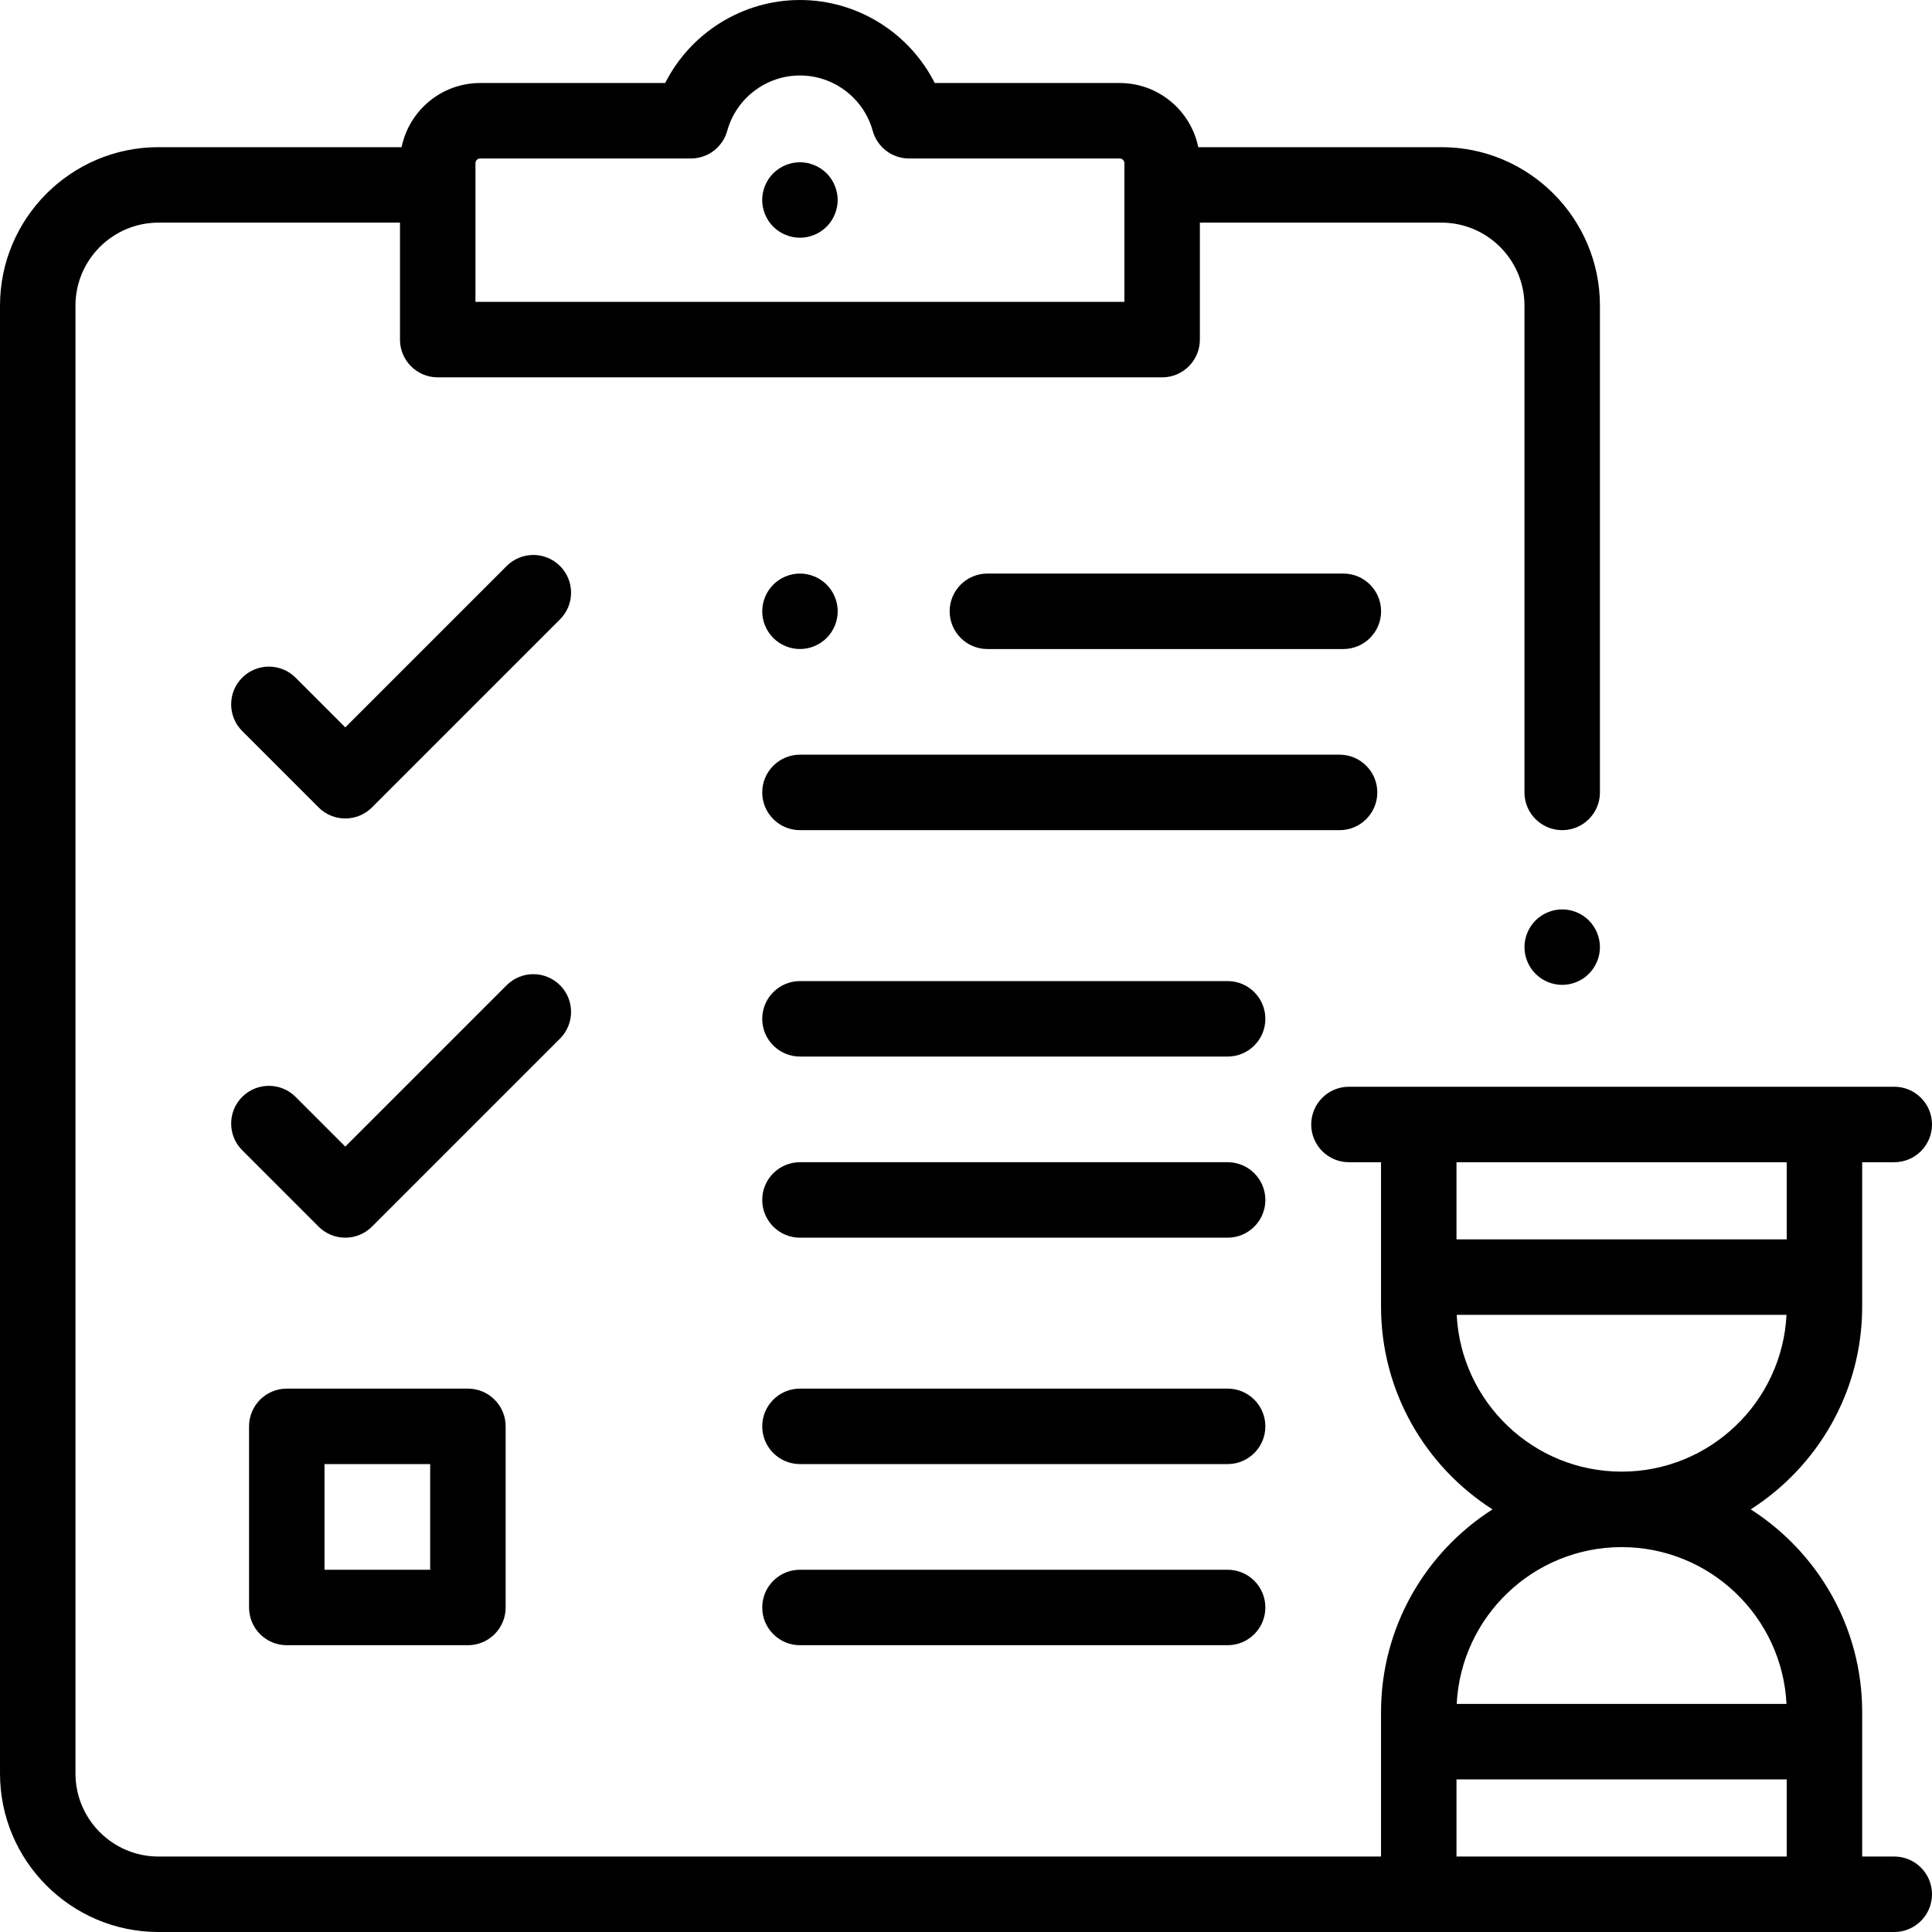
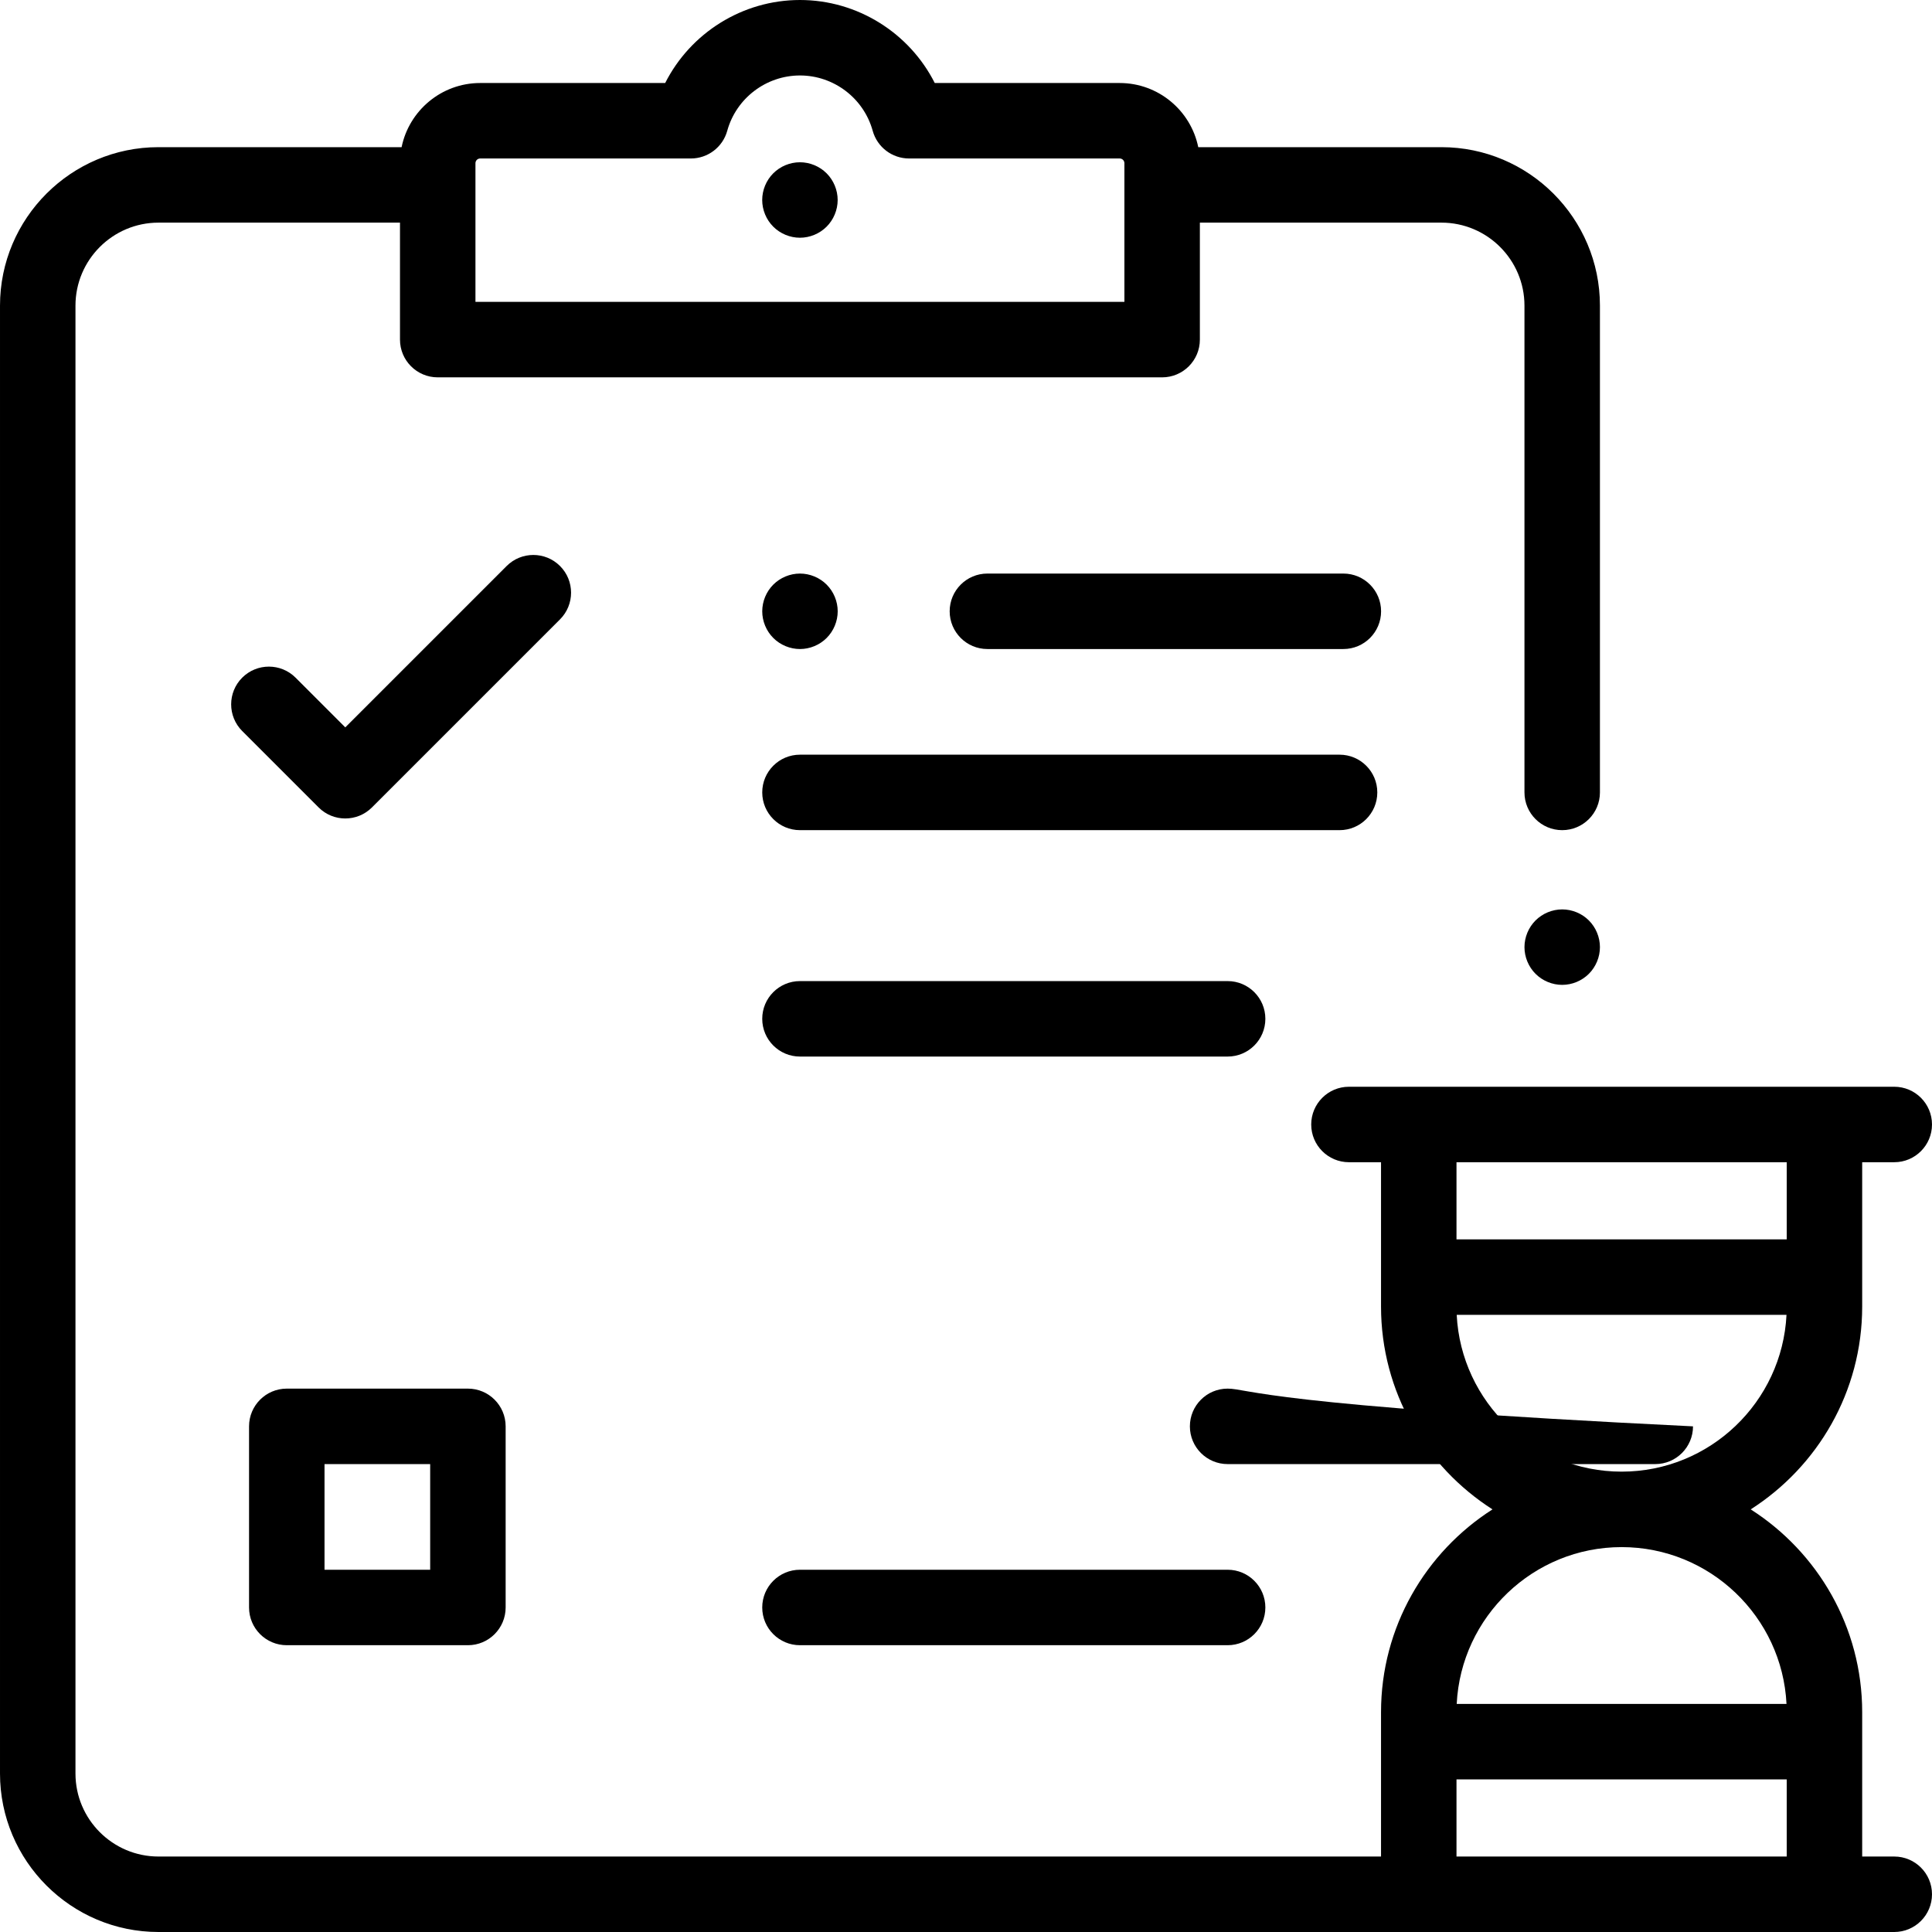
<svg xmlns="http://www.w3.org/2000/svg" id="Capa_1" x="0px" y="0px" viewBox="0 0 512.002 512.002" style="enable-background:new 0 0 512.002 512.002;" xml:space="preserve">
  <g>
    <g>
      <path d="M421.07,243.931c-1.859-1.861-4.439-2.93-7.069-2.93s-5.21,1.069-7.07,2.93c-1.86,1.861-2.93,4.44-2.93,7.07 s1.069,5.21,2.93,7.069c1.86,1.86,4.43,2.931,7.07,2.931c2.63,0,5.21-1.07,7.069-2.931c1.86-1.859,2.931-4.439,2.931-7.069 S422.931,245.791,421.07,243.931z" />
    </g>
  </g>
  <g>
    <g>
      <path d="M356.003,152h-94.329c-5.522,0-10,4.478-10,10c0,5.522,4.478,10,10,10h94.329c5.522,0,10-4.478,10-10 C366.003,156.478,361.525,152,356.003,152z" />
    </g>
  </g>
  <g>
    <g>
      <path d="M219.07,154.931c-1.859-1.86-4.439-2.93-7.069-2.93s-5.21,1.069-7.07,2.93c-1.86,1.861-2.93,4.44-2.93,7.07 s1.069,5.21,2.93,7.069c1.86,1.861,4.44,2.931,7.07,2.931s5.21-1.07,7.069-2.931c1.86-1.859,2.931-4.439,2.931-7.069 S220.931,156.791,219.07,154.931z" />
    </g>
  </g>
  <g>
    <g>
      <path d="M219.06,45.931c-1.859-1.861-4.439-2.93-7.069-2.93c-2.631,0-5.211,1.069-7.07,2.93c-1.86,1.86-2.93,4.44-2.93,7.07 s1.069,5.21,2.93,7.069c1.859,1.86,4.439,2.931,7.07,2.931c2.63,0,5.21-1.07,7.069-2.931c1.86-1.859,2.931-4.439,2.931-7.069 S220.921,47.791,219.06,45.931z" />
    </g>
  </g>
  <g>
    <g>
      <path d="M355.001,200h-143c-5.522,0-10,4.478-10,10c0,5.522,4.478,10,10,10h143c5.522,0,10-4.478,10-10 C365.001,204.478,360.523,200,355.001,200z" />
    </g>
  </g>
  <g>
    <g>
      <path d="M325.334,260H212.001c-5.522,0-10,4.478-10,10c0,5.522,4.478,10,10,10h113.333c5.522,0,10-4.478,10-10 C335.334,264.478,330.856,260,325.334,260z" />
    </g>
  </g>
  <g>
    <g>
-       <path d="M325.334,308H212.001c-5.522,0-10,4.478-10,10c0,5.522,4.478,10,10,10h113.333c5.522,0,10-4.478,10-10 C335.334,312.478,330.856,308,325.334,308z" />
-     </g>
+       </g>
  </g>
  <g>
    <g>
-       <path d="M325.334,368H212.001c-5.522,0-10,4.478-10,10c0,5.522,4.478,10,10,10h113.333c5.522,0,10-4.478,10-10 C335.334,372.478,330.856,368,325.334,368z" />
+       <path d="M325.334,368c-5.522,0-10,4.478-10,10c0,5.522,4.478,10,10,10h113.333c5.522,0,10-4.478,10-10 C335.334,372.478,330.856,368,325.334,368z" />
    </g>
  </g>
  <g>
    <g>
      <path d="M325.334,416H212.001c-5.522,0-10,4.478-10,10c0,5.522,4.478,10,10,10h113.333c5.522,0,10-4.478,10-10 C335.334,420.478,330.856,416,325.334,416z" />
    </g>
  </g>
  <g>
    <g>
-       <path d="M148.411,261.096c-3.905-3.903-10.235-3.905-14.143,0l-42.763,42.762l-13.173-13.174c-3.905-3.903-10.235-3.904-14.143,0 c-3.905,3.905-3.905,10.237,0,14.143l20.244,20.245c1.875,1.875,4.419,2.929,7.071,2.929c2.652,0,5.195-1.054,7.071-2.929 l49.834-49.833C152.316,271.333,152.316,265.001,148.411,261.096z" />
-     </g>
+       </g>
  </g>
  <g>
    <g>
      <path d="M148.411,149.999c-3.905-3.902-10.235-3.904-14.143,0l-42.763,42.763l-13.173-13.174c-3.906-3.904-10.236-3.904-14.143,0 c-3.905,3.905-3.905,10.237,0,14.143l20.244,20.244c1.953,1.952,4.512,2.929,7.071,2.929c2.559,0,5.118-0.977,7.071-2.929 l49.834-49.833C152.316,160.236,152.316,153.904,148.411,149.999z" />
    </g>
  </g>
  <g>
    <g>
      <path d="M124.001,368h-48c-5.522,0-10,4.478-10,10v48c0,5.522,4.478,10,10,10h48c5.522,0,10-4.478,10-10v-48 C134.001,372.478,129.523,368,124.001,368z M114.001,416h-28v-28h28V416z" />
    </g>
  </g>
  <g>
    <g>
      <path d="M502.001,492.002H493.5v-38.244c0-22.57-11.799-42.423-29.542-53.756c17.743-11.333,29.542-31.186,29.542-53.756v-38.244 h8.501c5.522,0,10-4.478,10-10c0-5.522-4.478-10-10-10H357.487c-5.522,0-10,4.478-10,10c0,5.522,4.478,10,10,10h8.501v38.244 c0,22.57,11.799,42.423,29.542,53.756c-17.743,11.333-29.542,31.186-29.542,53.756v38.244H42.001c-12.131,0-22-9.869-22-22V81.001 c0-12.131,9.869-22,22-22h64v31c0,5.522,4.478,10,10,10H307.98c5.522,0,10-4.478,10-10v-31h64.021c12.131,0,22,9.869,22,22V210 c0,5.522,4.478,10,10,10c5.522,0,10-4.478,10-10V81.001c0-23.159-18.841-42-42-42h-64.449C315.578,29.313,306.992,22,296.729,22 h-49.01C241.022,8.744,227.263,0,212,0s-29.021,8.744-35.719,22H127.25c-10.262,0-18.847,7.313-20.822,17.001H42.001 c-23.159,0-42,18.841-42,42v389.001c0,23.159,18.841,42,42,42H483.5h18.501c5.522,0,10-4.478,10-10 C512.001,496.48,507.523,492.002,502.001,492.002z M126.001,43.251c0-0.689,0.561-1.251,1.25-1.251h55.837 c4.498,0,8.442-3.003,9.64-7.338C195.11,26.029,203.036,20,212.001,20c8.965,0,16.891,6.029,19.273,14.662 c1.197,4.335,5.142,7.338,9.64,7.338h55.815c0.689,0,1.251,0.562,1.251,1.251v36.75H126.001V43.251z M385.988,308.003H473.5 v20.441h-87.512V308.003z M386.044,348.444h87.4c-1.149,23.11-20.311,41.558-43.7,41.558 C406.355,390.002,387.193,371.554,386.044,348.444z M429.744,410.002c23.389,0,42.551,18.448,43.7,41.558h-87.4 C387.193,428.45,406.355,410.002,429.744,410.002z M473.5,492.002h-87.512V471.56H473.5V492.002z" />
    </g>
  </g>
  <g> </g>
  <g> </g>
  <g> </g>
  <g> </g>
  <g> </g>
  <g> </g>
  <g> </g>
  <g> </g>
  <g> </g>
  <g> </g>
  <g> </g>
  <g> </g>
  <g> </g>
  <g> </g>
  <g> </g>
</svg>